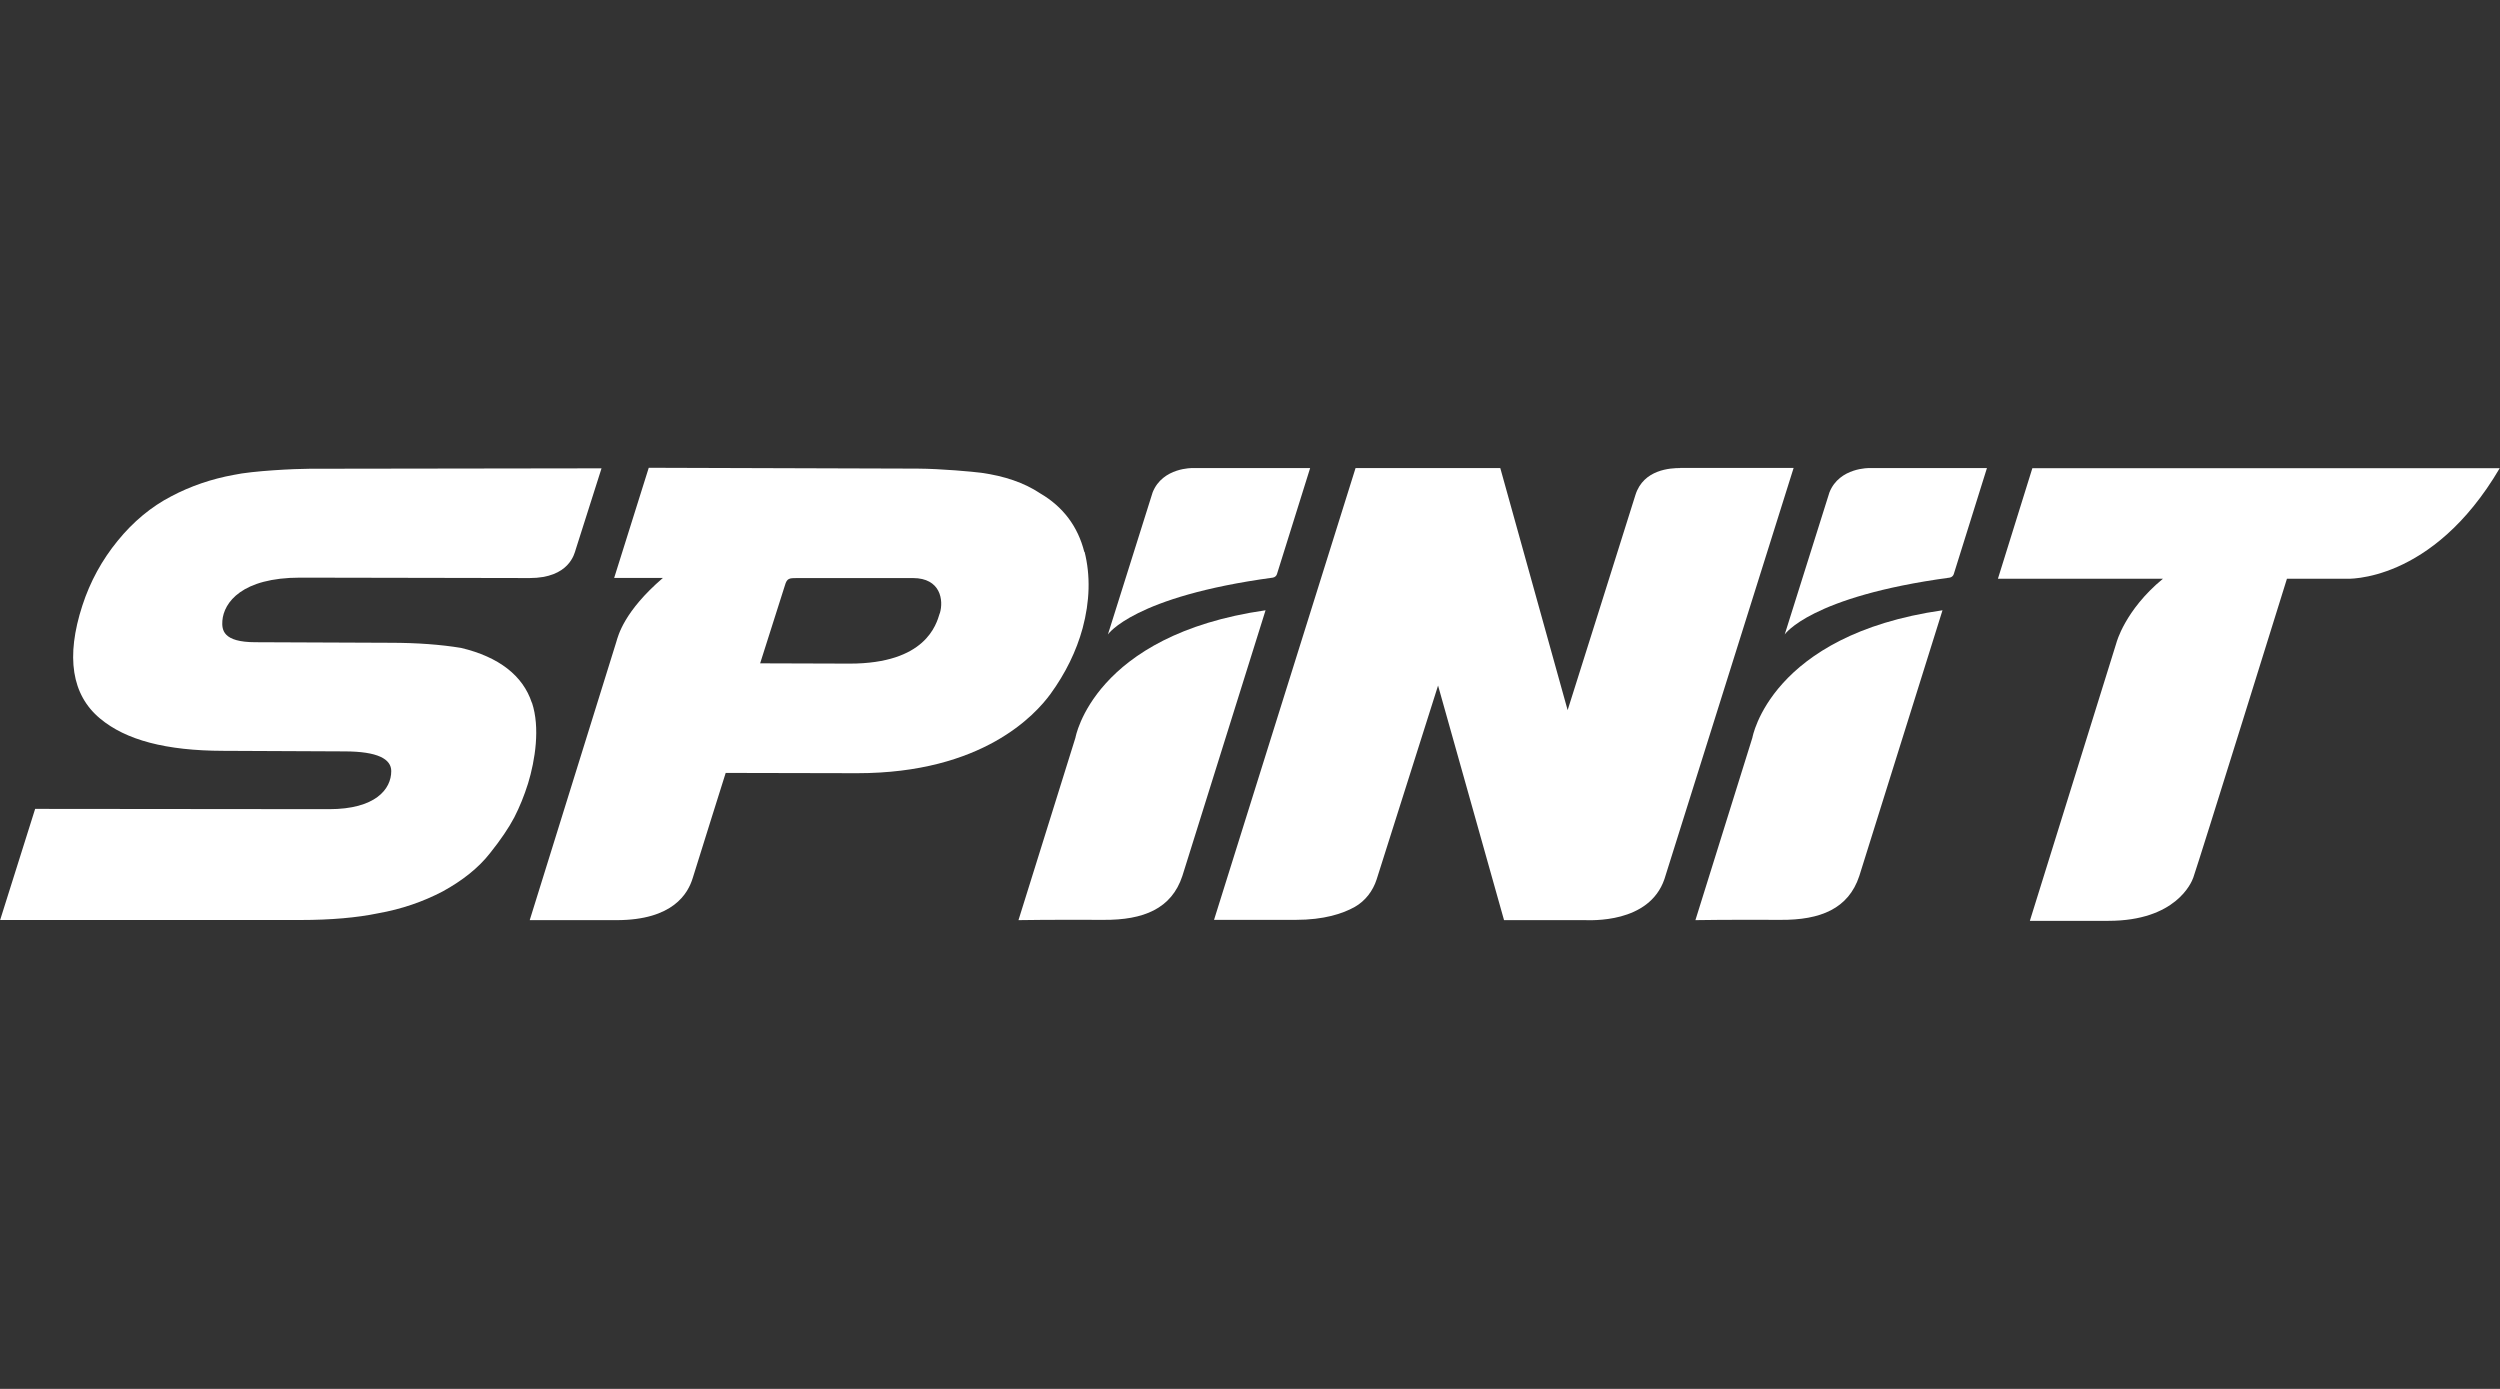
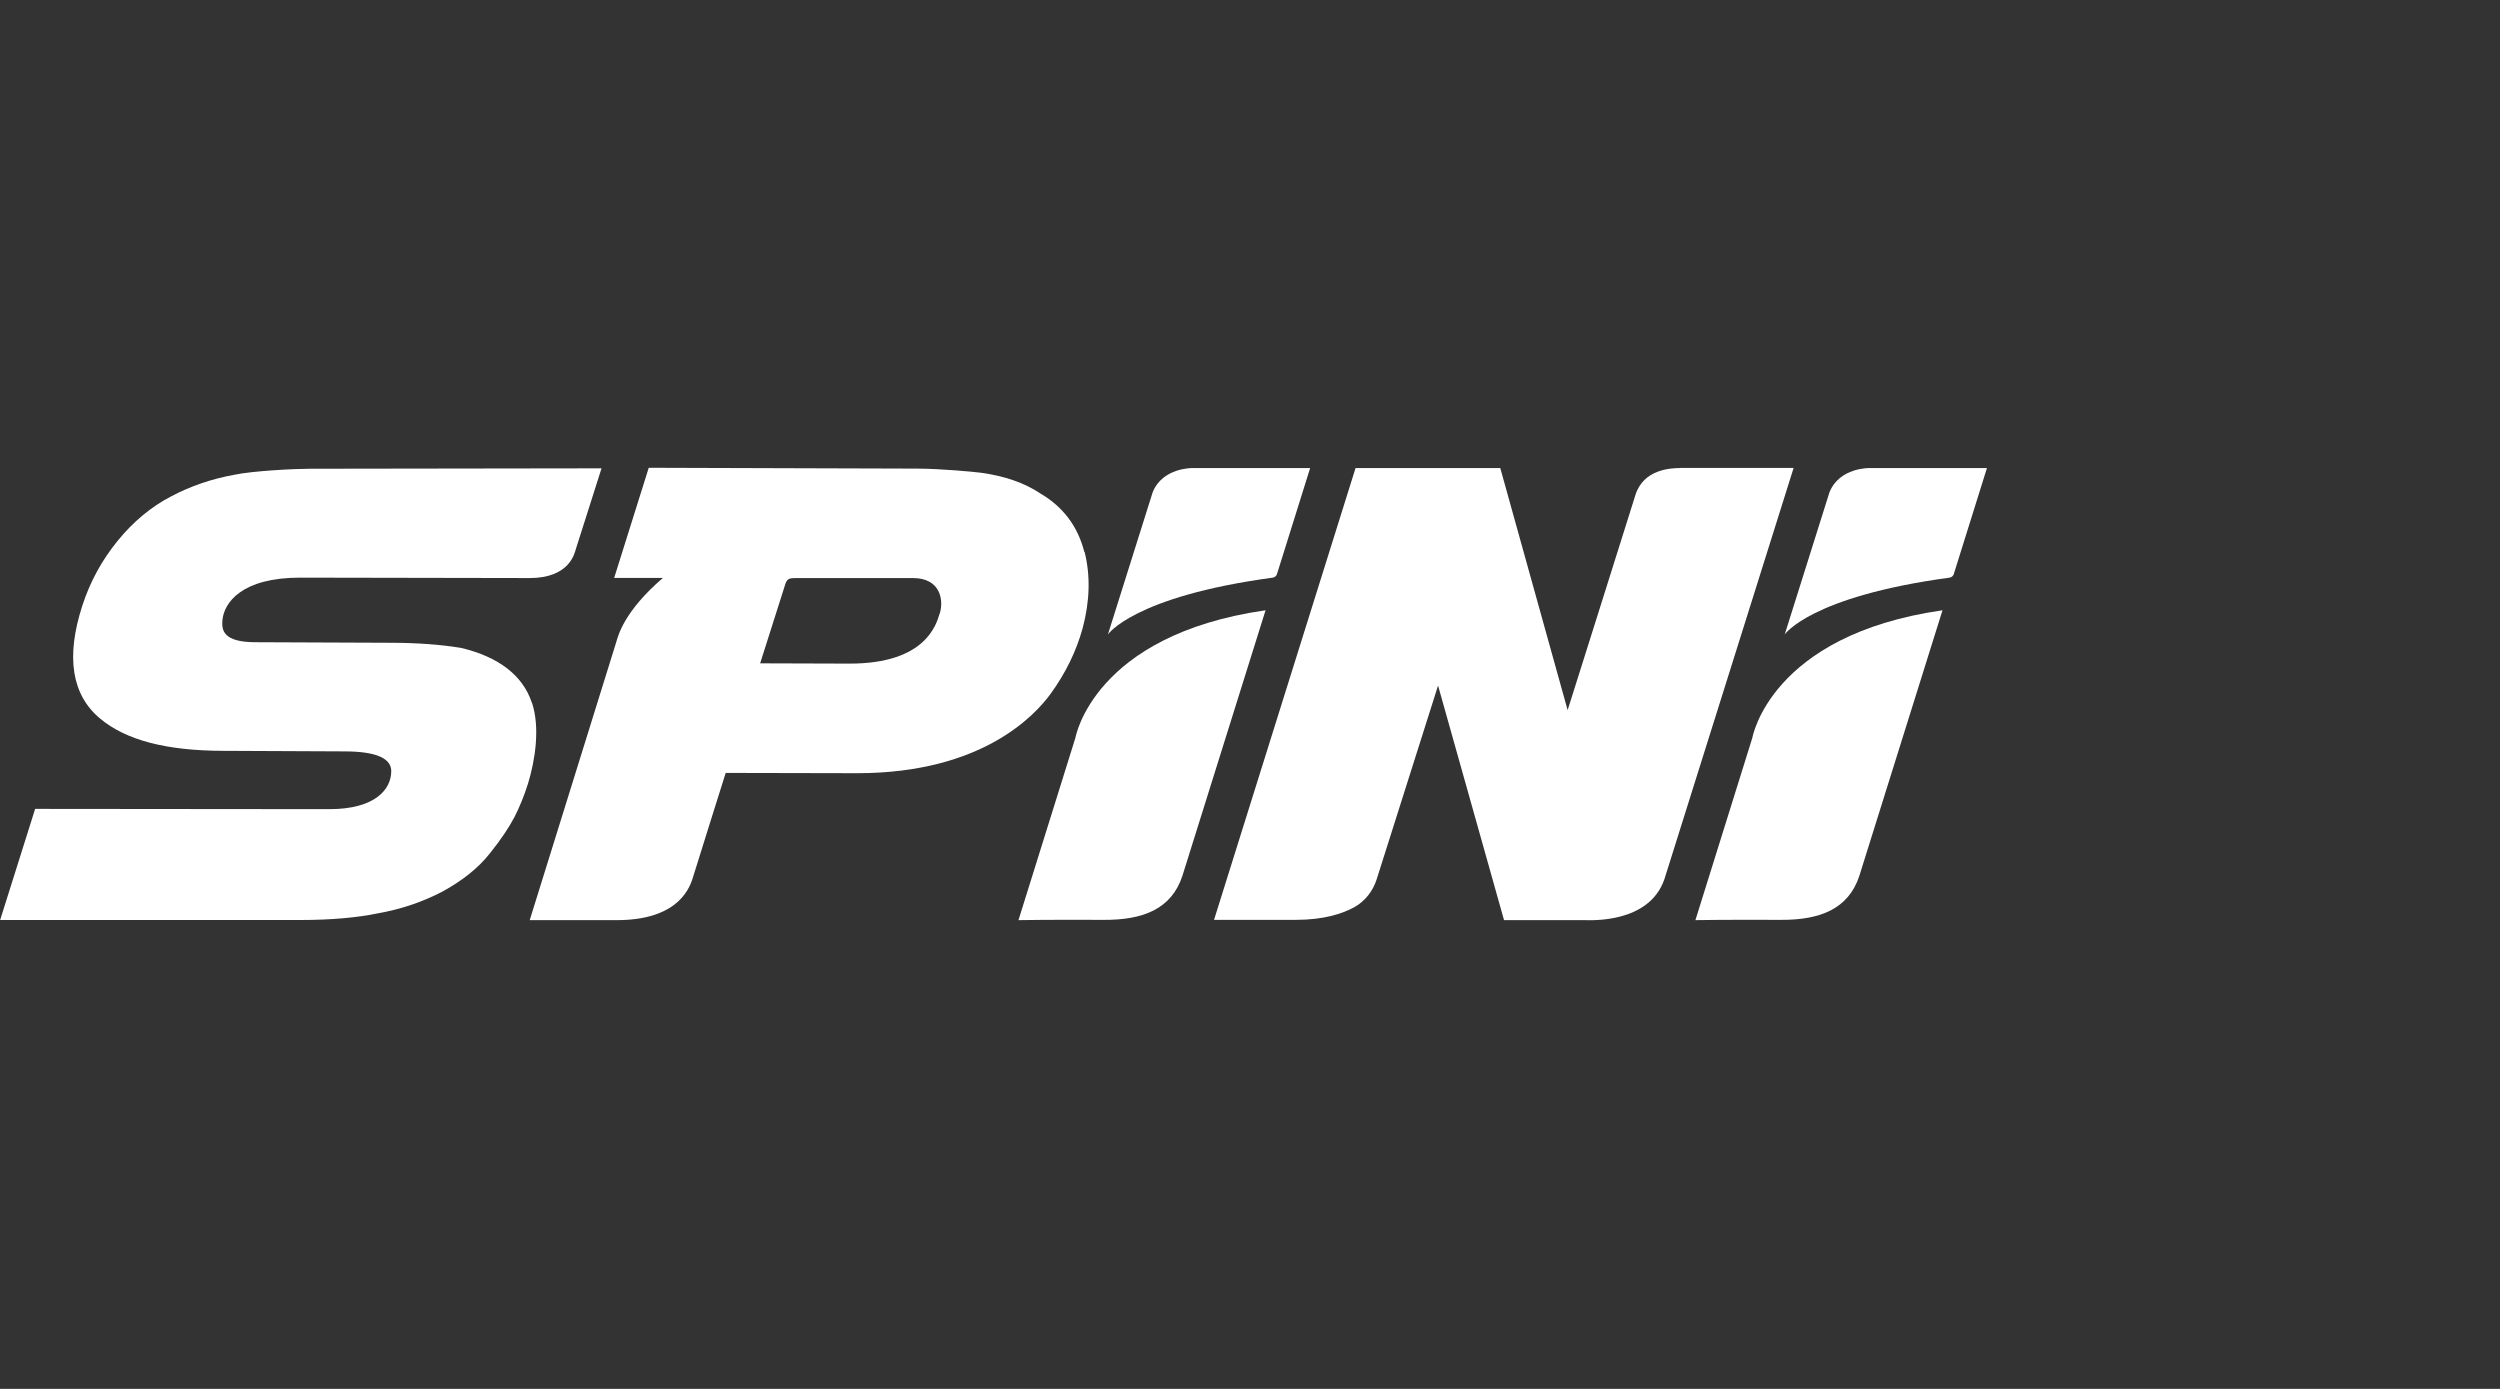
<svg xmlns="http://www.w3.org/2000/svg" id="Capa_1" viewBox="0 0 180 100">
  <rect x="0" y="0" width="180" height="100" fill="#333333" stroke="none" />
  <defs>
    <style>.cls-1{fill:#fff;}</style>
  </defs>
  <path class="cls-1" d="M38.29,50.59c-.64-1.94-2.36-3.29-5.09-3.94-1.45-.24-3.17-.37-5.12-.37l-9.68-.04c-2.37,0-2.43-.9-2.39-1.54,.1-1.33,1.42-3.11,5.6-3.11,0,0,12.9,.03,16.52,.03,2.87,0,3.23-1.77,3.32-2.05,.27-.86,1.86-5.85,1.86-5.85,0,0-19.95,.03-21.01,.03s-4.12,.15-5.46,.44c-1.6,.29-3.12,.81-4.5,1.54-1.45,.75-2.75,1.83-3.87,3.21-1.12,1.37-1.98,2.93-2.54,4.66-1.2,3.69-.77,6.43,1.27,8.13,1.86,1.56,4.76,2.32,8.86,2.33l8.73,.04c2.43,0,3.38,.56,3.38,1.42,0,1.31-1.15,2.74-4.47,2.74l-21.17-.02-2.52,8H21.63c2.2,0,4.09-.17,5.58-.48,1.7-.3,3.26-.84,4.67-1.58,1.42-.78,2.57-1.69,3.4-2.75,.76-.95,1.35-1.82,1.75-2.58,.38-.74,.71-1.55,.99-2.44,.51-1.67,.88-4.02,.28-5.82" />
  <path class="cls-1" d="M78.07,39.74c-.46-1.83-1.53-3.26-3.18-4.22-1.15-.77-2.59-1.25-4.24-1.48-.62-.08-2.88-.29-4.58-.3-1.7,0-19.36-.06-19.36-.06l-2.49,7.93h3.51c-2.81,2.42-3.22,4.15-3.36,4.62-.22,.72-6.23,20.02-6.23,20.02h6.25c4.07,0,5.15-1.92,5.49-3.04,.27-.89,2.37-7.56,2.37-7.56l9.47,.02c9.04,0,12.83-4.22,13.92-5.71,1.08-1.49,1.86-3.08,2.31-4.73,.52-1.94,.57-3.79,.14-5.5m-10.43,4.43c-.25,.82-1.02,3.62-6.48,3.62l-6.45-.02,1.78-5.6c.15-.53,.31-.54,.89-.54h8.33c2,0,2.22,1.6,1.94,2.53" />
-   <path class="cls-1" d="M146.33,33.71s-2.48,7.96-2.48,7.96h11.88c-2.75,2.27-3.35,4.62-3.35,4.62l-6.23,20.01h5.66c4.84,0,5.98-2.74,6.11-3.12,.48-1.38,6.74-21.51,6.74-21.51h4.26s6.18,.36,11.06-7.96h-33.67Z" />
  <path class="cls-1" d="M126.17,53.12l-4.1,13.13s2.27-.04,6.13-.02c2.87,.02,4.89-.8,5.67-3.16l5.99-19.13c-12.41,1.78-13.69,9.18-13.69,9.18" />
  <path class="cls-1" d="M131.72,35.45l-3.22,10.23s1.84-2.73,11.87-4.09c.14-.02,.26-.12,.3-.25l2.39-7.64h-8.44s-2.18-.06-2.9,1.75" />
  <path class="cls-1" d="M77.43,53.12l-4.1,13.13s2.27-.04,6.13-.02c2.87,.02,4.89-.8,5.67-3.16l5.99-19.13c-12.41,1.78-13.69,9.18-13.69,9.18" />
  <path class="cls-1" d="M82.99,35.45l-3.22,10.23s1.84-2.73,11.87-4.09c.14-.02,.26-.12,.3-.25l2.39-7.64h-8.44s-2.18-.06-2.9,1.75" />
  <path class="cls-1" d="M120.97,33.7c-.66,0-2.64,.08-3.22,1.94-.6,1.93-4.88,15.49-4.88,15.49l-4.85-17.43h-10.42l-10.19,32.53h5.87c2.06,0,3.4-.45,4.26-.93,.76-.43,1.31-1.15,1.58-1.99l4.42-13.95,4.75,16.89h5.79c.4,0,4.66,.27,5.76-2.96l9.3-29.6h-8.17Z" />
</svg>